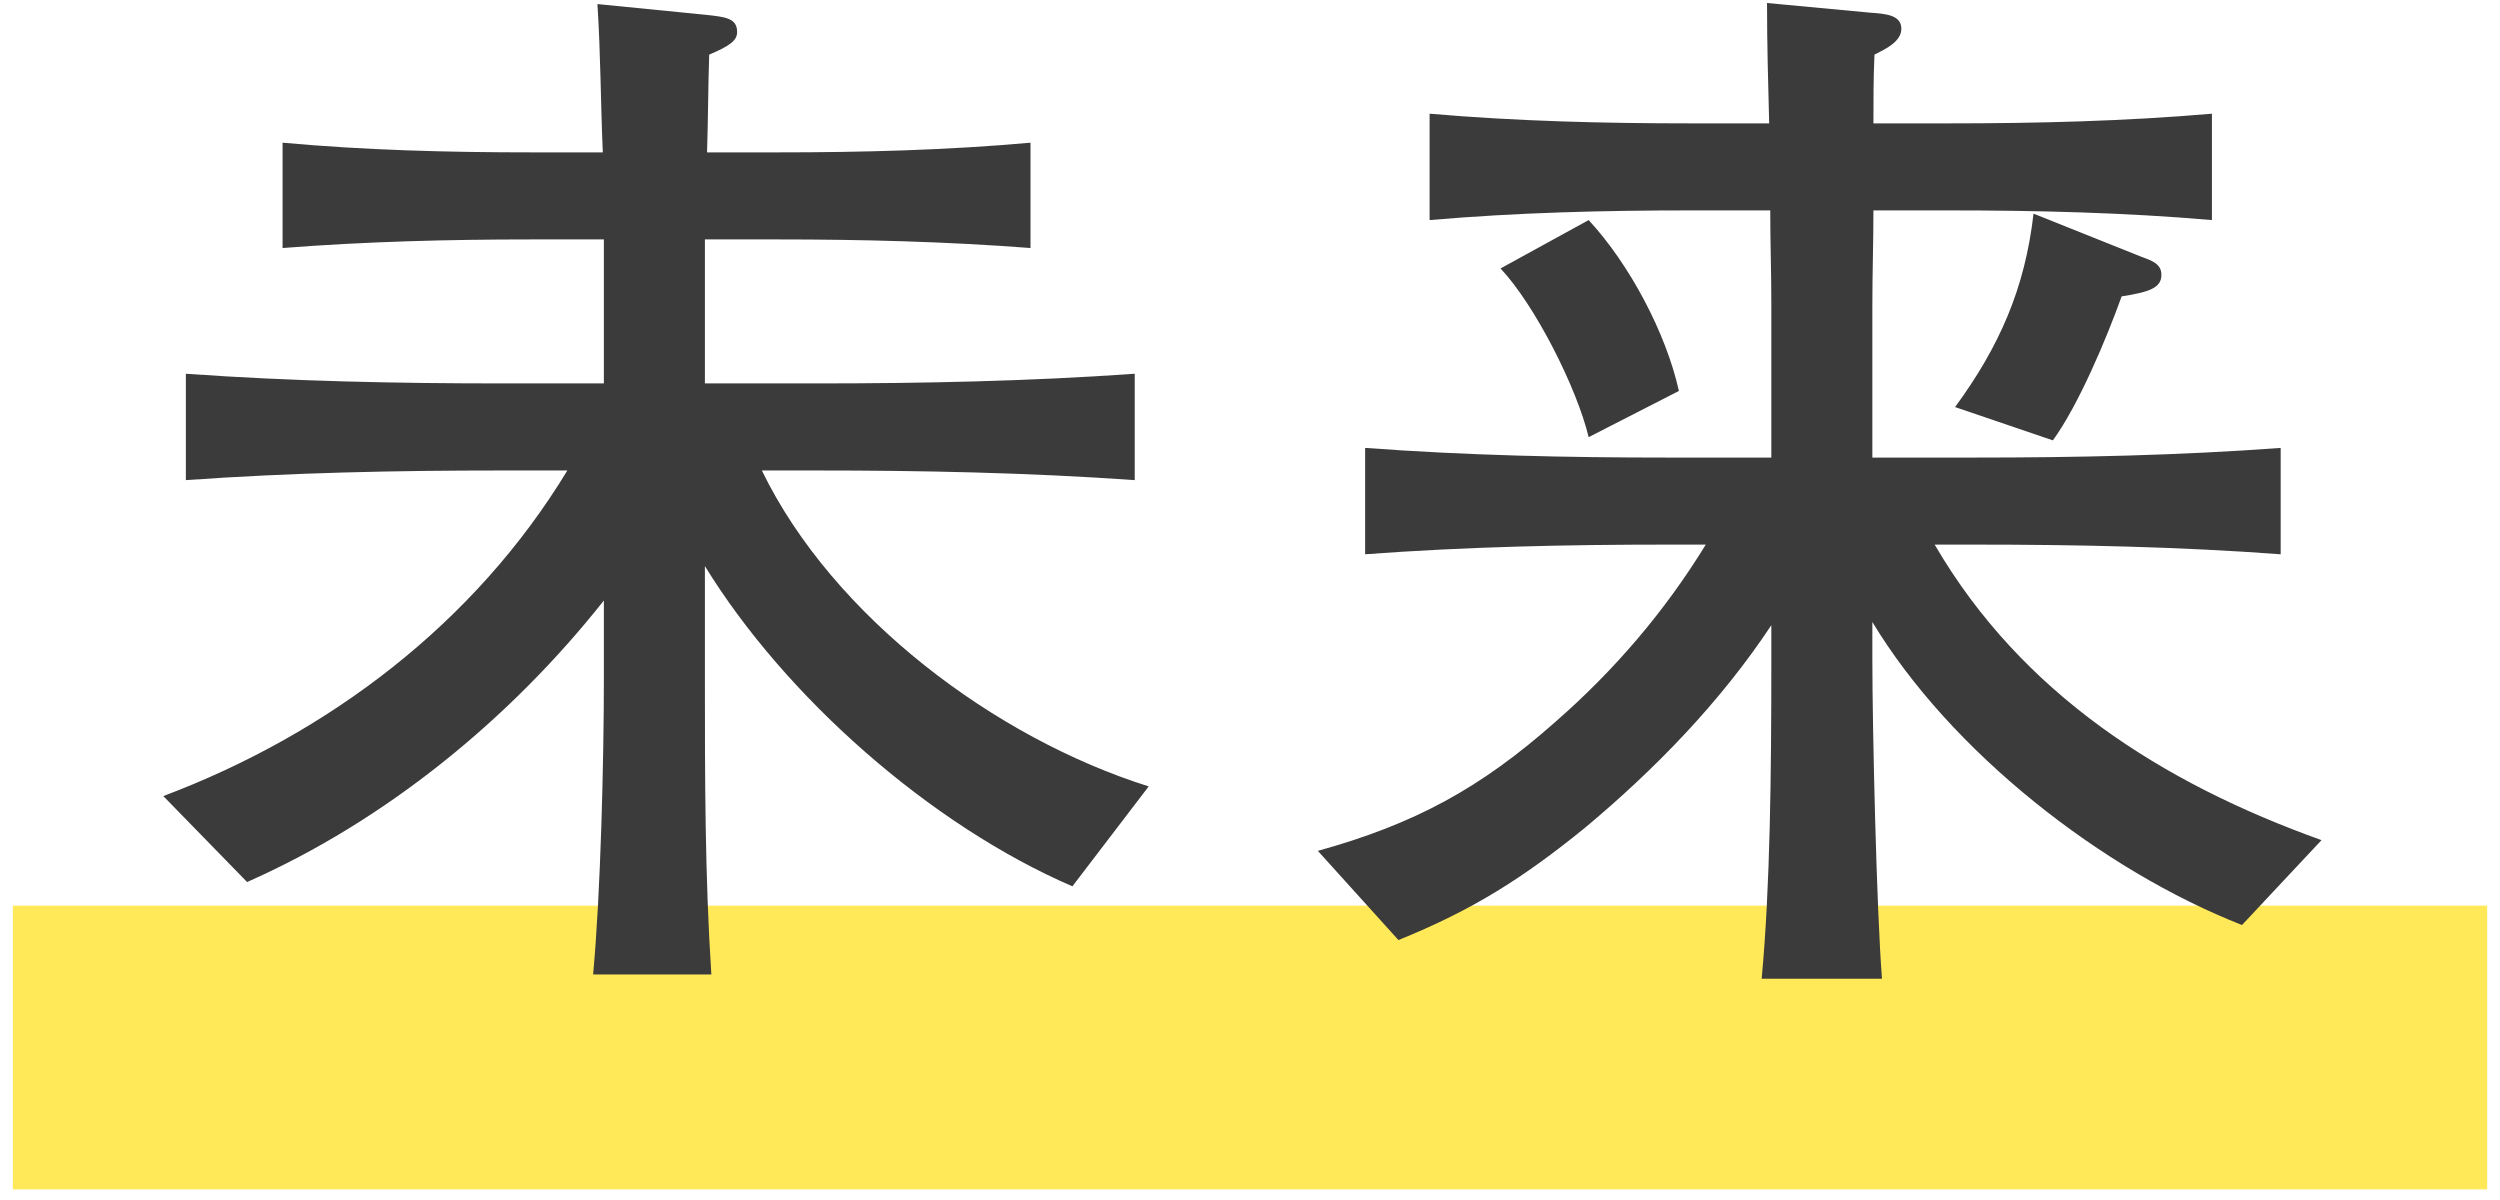
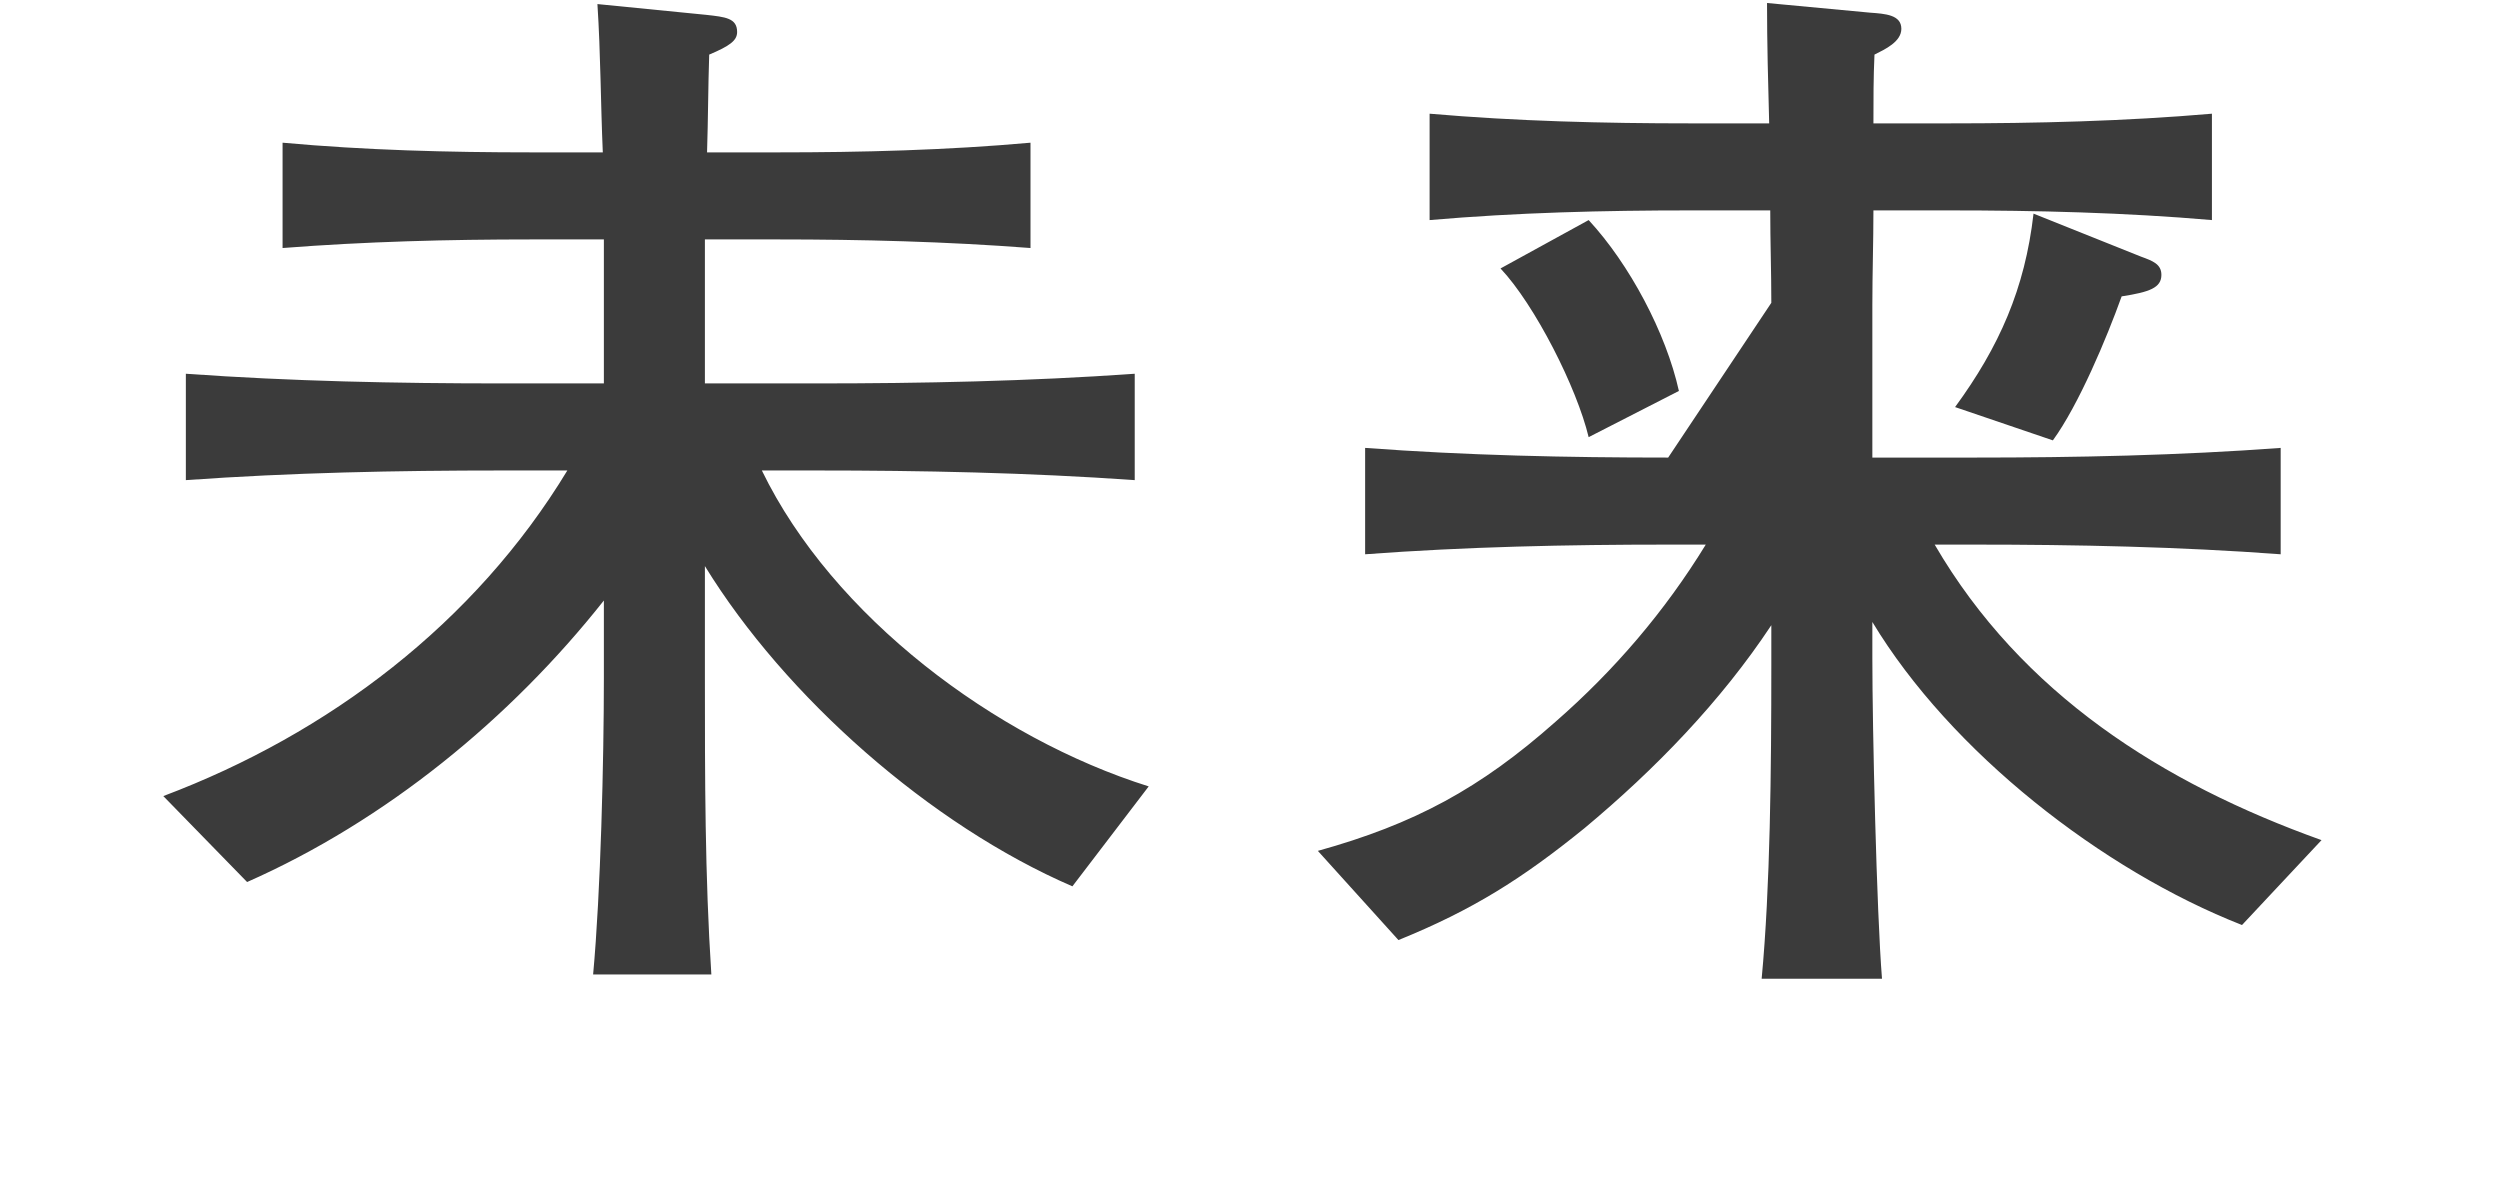
<svg xmlns="http://www.w3.org/2000/svg" width="100px" height="48px">
-   <path fill-rule="evenodd" fill="rgb(255, 233, 88)" d="M0.513,36.226 L99.487,36.226 L99.487,47.575 L0.513,47.575 L0.513,36.226 Z" />
-   <path fill-rule="evenodd" fill="rgb(59, 59, 59)" d="M63.546,17.486 C63.073,15.509 61.397,12.199 60.021,10.738 L63.546,8.803 C65.179,10.566 66.641,13.317 67.156,15.638 L63.546,17.486 ZM82.115,17.615 L78.203,16.283 C79.966,13.875 80.997,11.554 81.341,8.545 L85.640,10.265 C86.112,10.437 86.456,10.566 86.456,10.995 C86.456,11.511 85.983,11.683 84.866,11.855 C84.264,13.532 83.146,16.197 82.115,17.615 ZM77.387,21.784 C80.868,27.759 86.499,31.327 92.861,33.605 L89.680,37.001 C84.092,34.809 78.031,30.080 74.894,24.879 L74.894,26.341 C74.894,29.135 75.065,36.485 75.280,39.150 L70.466,39.150 C70.810,35.496 70.853,30.811 70.853,26.599 L70.853,25.008 C68.833,28.060 66.211,30.768 63.374,33.132 C60.881,35.153 58.903,36.399 55.938,37.603 L52.714,34.035 C56.582,32.960 59.204,31.542 62.213,28.877 C64.577,26.814 66.598,24.449 68.231,21.784 L66.727,21.784 C62.686,21.784 58.646,21.870 54.605,22.171 L54.605,17.916 C58.646,18.217 62.686,18.303 66.727,18.303 L70.853,18.303 L70.853,12.113 C70.853,10.867 70.810,9.663 70.810,8.416 L67.629,8.416 C64.147,8.416 60.666,8.502 57.184,8.803 L57.184,4.548 C60.666,4.849 64.147,4.935 67.629,4.935 L70.767,4.935 C70.724,3.344 70.681,1.711 70.681,0.120 L74.808,0.507 C75.409,0.550 76.054,0.593 76.054,1.152 C76.054,1.668 75.409,1.969 74.979,2.184 C74.937,3.086 74.937,3.989 74.937,4.935 L77.945,4.935 C81.470,4.935 84.995,4.849 88.477,4.548 L88.477,8.803 C84.995,8.502 81.470,8.416 77.945,8.416 L74.937,8.416 C74.937,9.663 74.894,10.952 74.894,12.199 L74.894,18.303 L78.977,18.303 C83.061,18.303 87.187,18.217 91.227,17.916 L91.227,22.171 C87.187,21.870 83.061,21.784 78.977,21.784 L77.387,21.784 ZM45.948,31.456 L42.896,35.453 C37.222,33.003 31.419,27.888 28.196,22.644 L28.196,27.157 C28.196,31.069 28.196,35.024 28.454,38.978 L23.725,38.978 C24.026,35.711 24.155,30.424 24.155,27.115 L24.155,24.020 C20.416,28.748 15.429,32.831 9.884,35.281 L6.532,31.843 C13.151,29.350 18.997,24.922 22.694,18.819 L20.115,18.819 C15.859,18.819 11.647,18.905 7.434,19.205 L7.434,14.950 C11.647,15.251 15.859,15.337 20.115,15.337 L24.155,15.337 L24.155,9.577 L21.275,9.577 C17.922,9.577 14.613,9.663 11.303,9.921 L11.303,5.708 C14.613,6.009 17.922,6.095 21.275,6.095 L24.112,6.095 C24.026,4.118 24.026,2.141 23.897,0.163 L28.239,0.593 C29.012,0.679 29.485,0.722 29.485,1.281 C29.485,1.625 29.184,1.840 28.368,2.184 C28.325,3.473 28.325,4.763 28.282,6.095 L31.119,6.095 C34.471,6.095 37.867,6.009 41.220,5.708 L41.220,9.921 C37.867,9.663 34.471,9.577 31.119,9.577 L28.196,9.577 L28.196,15.337 L32.623,15.337 C36.878,15.337 41.134,15.251 45.389,14.950 L45.389,19.205 C41.134,18.905 36.878,18.819 32.623,18.819 L30.474,18.819 C33.311,24.664 39.801,29.522 45.948,31.456 Z" />
+   <path fill-rule="evenodd" fill="rgb(59, 59, 59)" d="M63.546,17.486 C63.073,15.509 61.397,12.199 60.021,10.738 L63.546,8.803 C65.179,10.566 66.641,13.317 67.156,15.638 L63.546,17.486 ZM82.115,17.615 L78.203,16.283 C79.966,13.875 80.997,11.554 81.341,8.545 L85.640,10.265 C86.112,10.437 86.456,10.566 86.456,10.995 C86.456,11.511 85.983,11.683 84.866,11.855 C84.264,13.532 83.146,16.197 82.115,17.615 ZM77.387,21.784 C80.868,27.759 86.499,31.327 92.861,33.605 L89.680,37.001 C84.092,34.809 78.031,30.080 74.894,24.879 L74.894,26.341 C74.894,29.135 75.065,36.485 75.280,39.150 L70.466,39.150 C70.810,35.496 70.853,30.811 70.853,26.599 L70.853,25.008 C68.833,28.060 66.211,30.768 63.374,33.132 C60.881,35.153 58.903,36.399 55.938,37.603 L52.714,34.035 C56.582,32.960 59.204,31.542 62.213,28.877 C64.577,26.814 66.598,24.449 68.231,21.784 L66.727,21.784 C62.686,21.784 58.646,21.870 54.605,22.171 L54.605,17.916 C58.646,18.217 62.686,18.303 66.727,18.303 L70.853,12.113 C70.853,10.867 70.810,9.663 70.810,8.416 L67.629,8.416 C64.147,8.416 60.666,8.502 57.184,8.803 L57.184,4.548 C60.666,4.849 64.147,4.935 67.629,4.935 L70.767,4.935 C70.724,3.344 70.681,1.711 70.681,0.120 L74.808,0.507 C75.409,0.550 76.054,0.593 76.054,1.152 C76.054,1.668 75.409,1.969 74.979,2.184 C74.937,3.086 74.937,3.989 74.937,4.935 L77.945,4.935 C81.470,4.935 84.995,4.849 88.477,4.548 L88.477,8.803 C84.995,8.502 81.470,8.416 77.945,8.416 L74.937,8.416 C74.937,9.663 74.894,10.952 74.894,12.199 L74.894,18.303 L78.977,18.303 C83.061,18.303 87.187,18.217 91.227,17.916 L91.227,22.171 C87.187,21.870 83.061,21.784 78.977,21.784 L77.387,21.784 ZM45.948,31.456 L42.896,35.453 C37.222,33.003 31.419,27.888 28.196,22.644 L28.196,27.157 C28.196,31.069 28.196,35.024 28.454,38.978 L23.725,38.978 C24.026,35.711 24.155,30.424 24.155,27.115 L24.155,24.020 C20.416,28.748 15.429,32.831 9.884,35.281 L6.532,31.843 C13.151,29.350 18.997,24.922 22.694,18.819 L20.115,18.819 C15.859,18.819 11.647,18.905 7.434,19.205 L7.434,14.950 C11.647,15.251 15.859,15.337 20.115,15.337 L24.155,15.337 L24.155,9.577 L21.275,9.577 C17.922,9.577 14.613,9.663 11.303,9.921 L11.303,5.708 C14.613,6.009 17.922,6.095 21.275,6.095 L24.112,6.095 C24.026,4.118 24.026,2.141 23.897,0.163 L28.239,0.593 C29.012,0.679 29.485,0.722 29.485,1.281 C29.485,1.625 29.184,1.840 28.368,2.184 C28.325,3.473 28.325,4.763 28.282,6.095 L31.119,6.095 C34.471,6.095 37.867,6.009 41.220,5.708 L41.220,9.921 C37.867,9.663 34.471,9.577 31.119,9.577 L28.196,9.577 L28.196,15.337 L32.623,15.337 C36.878,15.337 41.134,15.251 45.389,14.950 L45.389,19.205 C41.134,18.905 36.878,18.819 32.623,18.819 L30.474,18.819 C33.311,24.664 39.801,29.522 45.948,31.456 Z" />
</svg>